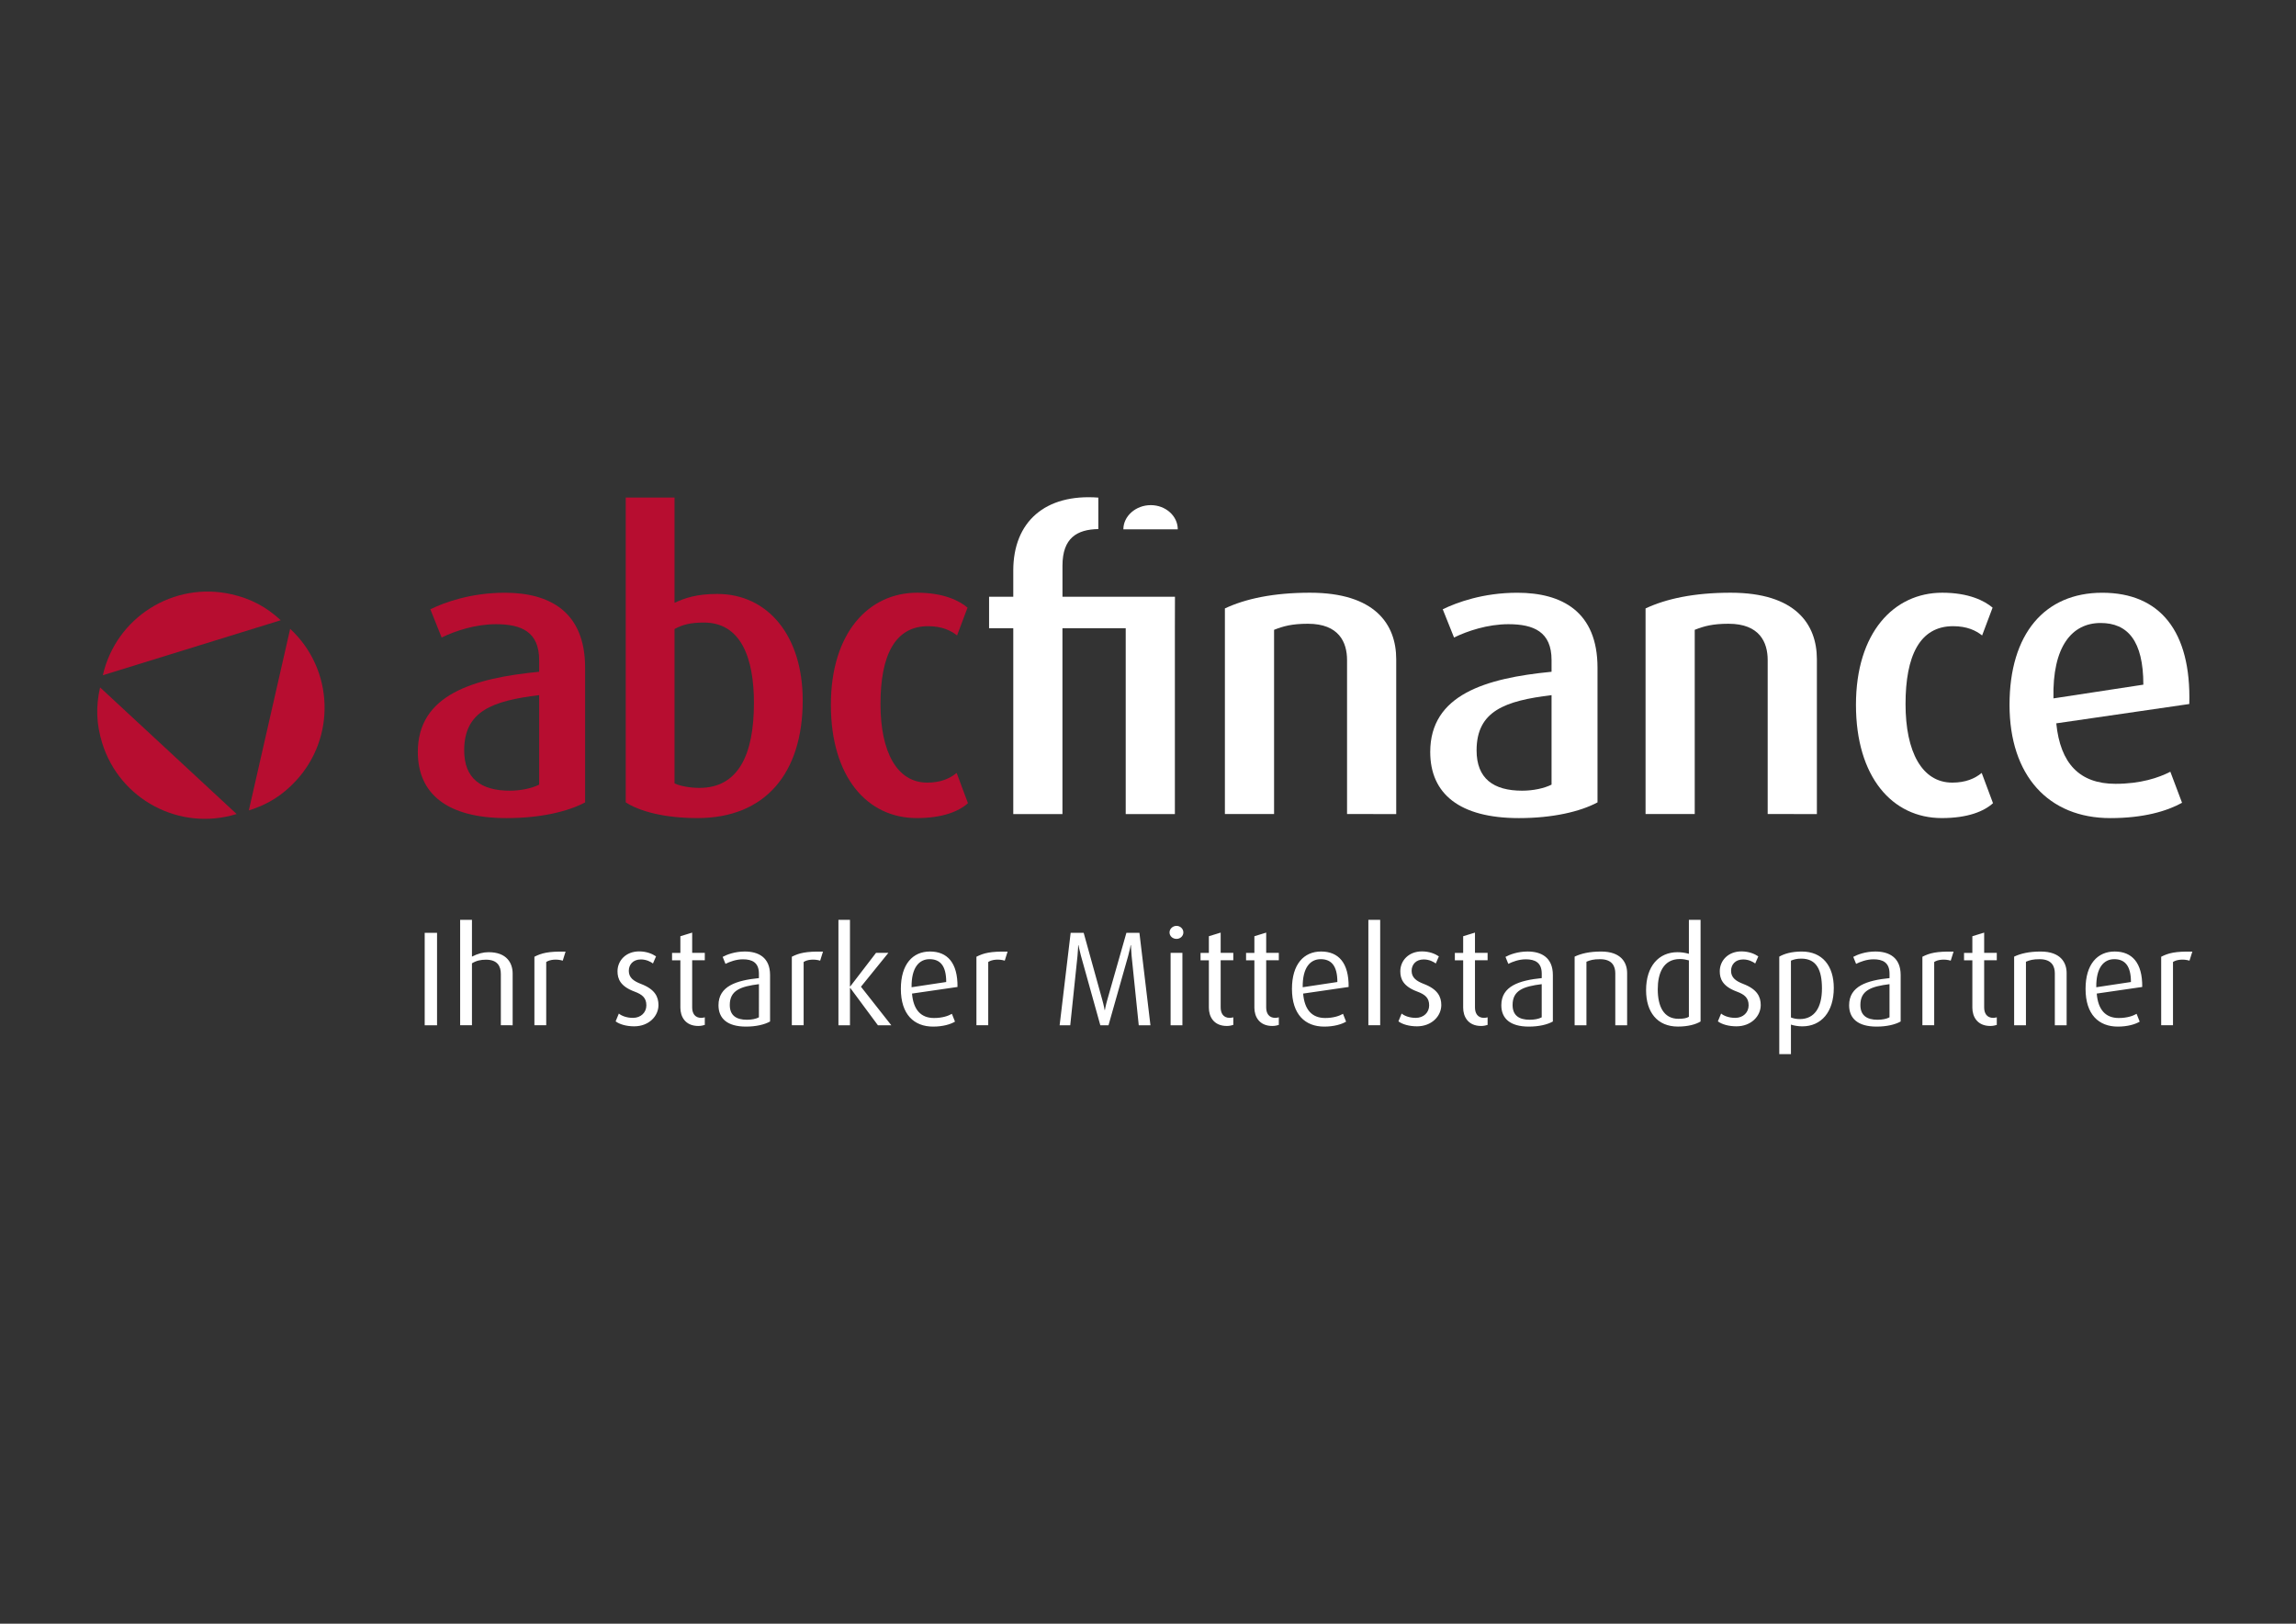
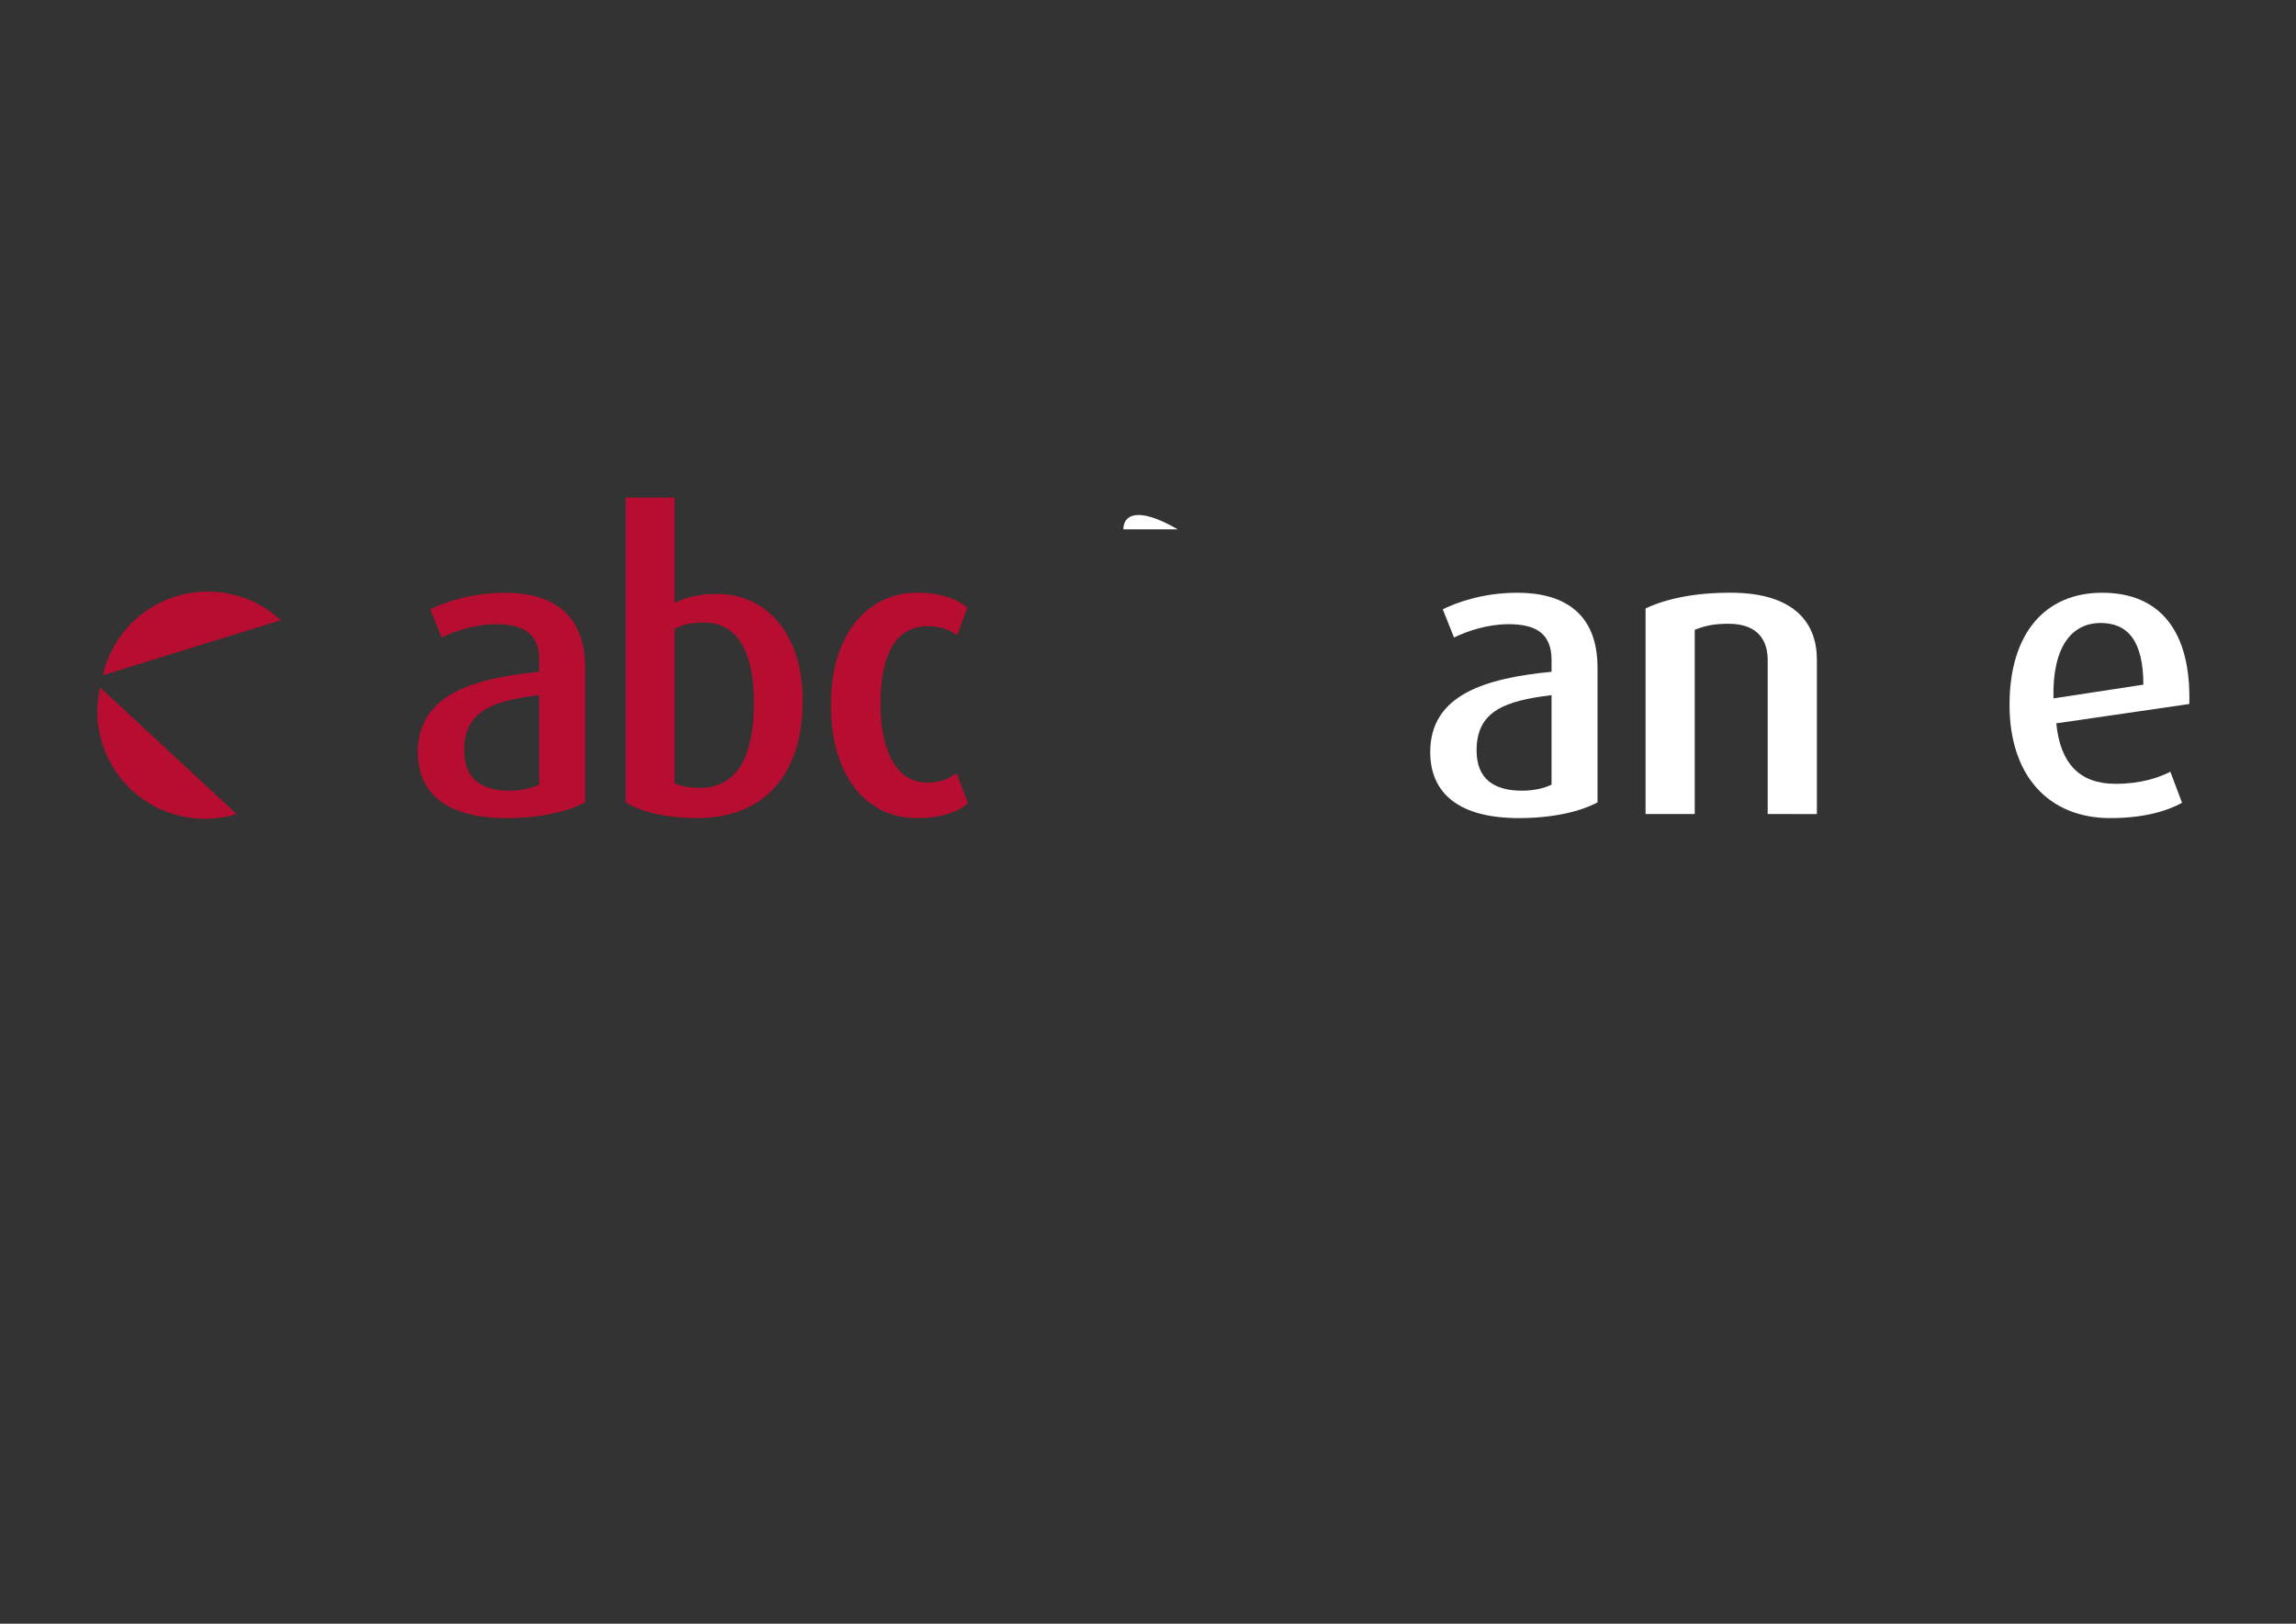
<svg xmlns="http://www.w3.org/2000/svg" viewBox="0 0 841.89 595.28" data-guides="{&quot;vertical&quot;:[],&quot;horizontal&quot;:[]}">
  <rect x="0" y="0" width="841.89" height="595.28" fill="#333333" stroke="none" />
  <defs />
-   <path fill="#ffffff" stroke="none" fill-opacity="1" stroke-width="1" stroke-opacity="1" color="rgb(51, 51, 51)" class="st0" id="tSvga399910f47" title="Path 15" d="M803.876 348.888C797.576 348.738 795.056 349.428 792.456 350.758C792.456 359.128 792.456 367.498 792.456 375.868C793.899 375.868 795.342 375.868 796.786 375.868C796.786 368.138 796.786 360.408 796.786 352.678C798.216 351.738 800.676 351.548 802.836 352.188C803.182 351.088 803.529 349.988 803.876 348.888ZM781.366 360.018C777.13 360.658 772.893 361.298 768.656 361.938C768.556 354.748 771.416 351.648 775.256 351.648C779.096 351.648 781.366 354.008 781.366 360.018ZM785.506 361.838C785.606 352.978 781.766 348.838 775.416 348.838C769.066 348.838 764.726 353.518 764.726 362.528C764.726 371.978 769.596 376.368 776.546 376.368C780.136 376.368 782.946 375.527 784.576 374.548C784.199 373.594 783.823 372.641 783.446 371.688C782.066 372.478 779.906 373.217 776.896 373.217C772.116 373.217 769.316 370.258 768.826 364.258C774.389 363.454 779.953 362.651 785.506 361.838ZM757.787 375.877C757.787 369.494 757.787 363.111 757.787 356.728C757.787 352.938 755.616 348.848 748.237 348.848C744.007 348.848 740.897 349.588 738.537 350.718C738.537 359.104 738.537 367.491 738.537 375.877C739.98 375.877 741.423 375.877 742.867 375.877C742.867 368.114 742.867 360.351 742.867 352.588C744.247 351.998 745.427 351.658 747.887 351.658C752.417 351.658 753.457 354.368 753.457 356.828C753.457 363.178 753.457 369.528 753.457 375.877C754.9 375.877 756.343 375.877 757.787 375.877ZM732.177 375.728C732.177 374.808 732.177 373.887 732.177 372.967C731.737 373.067 731.347 373.168 730.897 373.168C728.487 373.168 727.547 371.448 727.547 369.328C727.547 363.568 727.547 357.808 727.547 352.048C729.09 352.048 730.634 352.048 732.177 352.048C732.177 351.145 732.177 350.241 732.177 349.338C730.634 349.338 729.09 349.338 727.547 349.338C727.547 346.861 727.547 344.385 727.547 341.908C726.104 342.351 724.66 342.795 723.217 343.238C723.217 345.275 723.217 347.311 723.217 349.348C722.201 349.348 721.184 349.348 720.167 349.348C720.167 350.251 720.167 351.155 720.167 352.058C721.184 352.058 722.201 352.058 723.217 352.058C723.217 357.851 723.217 363.644 723.217 369.438C723.217 372.688 724.987 376.137 729.817 376.137C730.897 376.137 731.687 375.887 732.177 375.748M716.327 348.888C710.017 348.738 707.507 349.428 704.897 350.758C704.897 359.128 704.897 367.498 704.897 375.868C706.341 375.868 707.784 375.868 709.227 375.868C709.227 368.138 709.227 360.408 709.227 352.678C710.657 351.738 713.117 351.548 715.287 352.188C715.634 351.088 715.981 349.988 716.327 348.888ZM692.838 372.967C691.758 373.558 690.128 373.858 688.458 373.858C684.518 373.858 682.158 372.277 682.158 368.438C682.158 363.068 686.148 361.648 692.838 360.808C692.838 364.861 692.838 368.914 692.838 372.967ZM696.928 374.498C696.928 368.818 696.928 363.138 696.928 357.458C696.928 350.958 692.598 348.838 687.668 348.838C684.028 348.838 681.068 349.968 679.548 350.808C679.894 351.661 680.241 352.515 680.588 353.368C682.068 352.628 684.428 351.698 686.988 351.698C690.388 351.698 692.848 352.878 692.848 356.968C692.848 357.508 692.848 358.048 692.848 358.588C684.628 359.428 678.028 361.498 678.028 368.538C678.028 373.368 681.228 376.368 688.118 376.368C691.808 376.368 694.918 375.627 696.928 374.498ZM668.068 362.378C668.068 369.418 665.308 373.608 659.948 373.608C658.618 373.608 657.538 373.358 656.698 373.017C656.698 366.074 656.698 359.131 656.698 352.188C657.738 351.748 658.868 351.448 660.488 351.448C666.108 351.448 668.068 355.628 668.068 362.378ZM672.408 362.188C672.408 354.068 668.178 348.848 660.688 348.848C656.898 348.848 654.188 349.688 652.418 350.718C652.418 362.634 652.418 374.551 652.418 386.467C653.845 386.467 655.272 386.467 656.698 386.467C656.698 382.857 656.698 379.247 656.698 375.637C657.688 375.978 659.308 376.277 660.838 376.277C667.828 376.277 672.408 371.008 672.408 362.188ZM645.619 368.488C645.619 365.438 644.338 362.678 639.169 360.708C636.609 359.718 634.739 358.488 634.739 355.928C634.739 353.668 636.269 351.748 639.169 351.748C641.239 351.748 642.808 352.638 643.598 353.228C643.975 352.358 644.352 351.488 644.729 350.618C643.348 349.678 641.229 348.798 638.529 348.798C633.699 348.798 630.599 352.148 630.599 356.088C630.599 358.848 631.629 361.598 636.799 363.518C639.709 364.598 641.179 365.838 641.179 368.588C641.179 371.148 639.209 373.168 636.259 373.168C633.899 373.168 632.029 372.377 631.089 371.588C630.695 372.541 630.302 373.494 629.909 374.447C631.339 375.527 633.849 376.267 636.699 376.267C642.119 376.267 645.609 372.527 645.619 368.488ZM619.279 372.767C618.439 373.308 617.209 373.507 615.439 373.507C610.019 373.507 607.859 368.928 607.859 362.678C607.859 356.918 609.829 351.598 615.979 351.598C617.109 351.598 618.199 351.798 619.279 352.088C619.279 358.981 619.279 365.874 619.279 372.767ZM623.559 374.498C623.559 362.071 623.559 349.645 623.559 337.218C622.132 337.218 620.706 337.218 619.279 337.218C619.279 341.371 619.279 345.525 619.279 349.678C617.849 349.288 616.569 349.088 615.099 349.088C608.249 349.088 603.579 354.208 603.579 363.018C603.579 371.048 607.669 376.358 615.249 376.358C618.939 376.358 621.799 375.567 623.559 374.498ZM596.629 375.877C596.629 369.494 596.629 363.111 596.629 356.728C596.629 352.938 594.459 348.848 587.08 348.848C582.84 348.848 579.74 349.588 577.38 350.718C577.38 359.104 577.38 367.491 577.38 375.877C578.823 375.877 580.266 375.877 581.71 375.877C581.71 368.114 581.71 360.351 581.71 352.588C583.09 351.998 584.27 351.658 586.73 351.658C591.26 351.658 592.289 354.368 592.289 356.828C592.289 363.178 592.289 369.528 592.289 375.877C593.733 375.877 595.176 375.877 596.629 375.877ZM565.31 372.967C564.23 373.558 562.6 373.858 560.93 373.858C556.99 373.858 554.63 372.277 554.63 368.438C554.63 363.068 558.62 361.648 565.31 360.808C565.31 364.861 565.31 368.914 565.31 372.967ZM569.4 374.498C569.4 368.818 569.4 363.138 569.4 357.458C569.4 350.958 565.07 348.838 560.15 348.838C556.51 348.838 553.55 349.968 552.03 350.808C552.374 351.661 552.717 352.515 553.06 353.368C554.54 352.628 556.9 351.698 559.46 351.698C562.86 351.698 565.32 352.878 565.32 356.968C565.32 357.508 565.32 358.048 565.32 358.588C557.1 359.428 550.5 361.498 550.5 368.538C550.5 373.368 553.7 376.368 560.6 376.368C564.29 376.368 567.4 375.627 569.4 374.498ZM545.47 375.728C545.47 374.808 545.47 373.887 545.47 372.967C545.03 373.067 544.63 373.168 544.19 373.168C541.78 373.168 540.84 371.448 540.84 369.328C540.84 363.568 540.84 357.808 540.84 352.048C542.384 352.048 543.927 352.048 545.47 352.048C545.47 351.145 545.47 350.241 545.47 349.338C543.927 349.338 542.384 349.338 540.84 349.338C540.84 346.861 540.84 344.385 540.84 341.908C539.397 342.351 537.954 342.795 536.51 343.238C536.51 345.275 536.51 347.311 536.51 349.348C535.494 349.348 534.477 349.348 533.461 349.348C533.461 350.251 533.461 351.155 533.461 352.058C534.477 352.058 535.494 352.058 536.51 352.058C536.51 357.851 536.51 363.644 536.51 369.438C536.51 372.688 538.28 376.137 543.11 376.137C544.19 376.137 544.98 375.887 545.47 375.748M528.491 368.488C528.491 365.438 527.211 362.678 522.041 360.708C519.481 359.718 517.611 358.488 517.611 355.928C517.611 353.668 519.141 351.748 522.041 351.748C524.111 351.748 525.681 352.638 526.471 353.228C526.847 352.358 527.224 351.488 527.601 350.618C526.221 349.678 524.101 348.798 521.391 348.798C516.561 348.798 513.461 352.148 513.461 356.088C513.461 358.848 514.491 361.598 519.661 363.518C522.561 364.598 524.041 365.838 524.041 368.588C524.041 371.148 522.071 373.168 519.121 373.168C516.761 373.168 514.881 372.377 513.951 371.588C513.558 372.541 513.164 373.494 512.771 374.447C514.201 375.527 516.711 376.267 519.561 376.267C524.981 376.267 528.471 372.527 528.491 368.488ZM506.081 337.218C504.638 337.218 503.194 337.218 501.751 337.218C501.751 350.101 501.751 362.984 501.751 375.868C503.194 375.868 504.638 375.868 506.081 375.868C506.081 362.984 506.081 350.101 506.081 337.218ZM490.381 360.018C486.145 360.658 481.908 361.298 477.671 361.938C477.572 354.748 480.431 351.648 484.271 351.648C488.111 351.648 490.381 354.008 490.381 360.018ZM494.511 361.838C494.611 352.978 490.771 348.838 484.421 348.838C478.072 348.838 473.732 353.518 473.732 362.528C473.732 371.978 478.611 376.368 485.551 376.368C489.141 376.368 491.951 375.527 493.581 374.548C493.204 373.594 492.828 372.641 492.451 371.688C491.071 372.478 488.901 373.217 485.901 373.217C481.131 373.217 478.322 370.258 477.832 364.258C483.395 363.454 488.958 362.651 494.511 361.838ZM468.912 375.728C468.912 374.808 468.912 373.887 468.912 372.967C468.472 373.067 468.072 373.168 467.632 373.168C465.222 373.168 464.282 371.448 464.282 369.328C464.282 363.568 464.282 357.808 464.282 352.048C465.825 352.048 467.368 352.048 468.912 352.048C468.912 351.145 468.912 350.241 468.912 349.338C467.368 349.338 465.825 349.338 464.282 349.338C464.282 346.861 464.282 344.385 464.282 341.908C462.838 342.351 461.395 342.795 459.952 343.238C459.952 345.275 459.952 347.311 459.952 349.348C458.935 349.348 457.918 349.348 456.902 349.348C456.902 350.251 456.902 351.155 456.902 352.058C457.918 352.058 458.935 352.058 459.952 352.058C459.952 357.851 459.952 363.644 459.952 369.438C459.952 372.688 461.722 376.137 466.552 376.137C467.632 376.137 468.422 375.887 468.912 375.748M452.222 375.728C452.222 374.808 452.222 373.887 452.222 372.967C451.782 373.067 451.392 373.168 450.942 373.168C448.532 373.168 447.592 371.448 447.592 369.328C447.592 363.568 447.592 357.808 447.592 352.048C449.135 352.048 450.679 352.048 452.222 352.048C452.222 351.145 452.222 350.241 452.222 349.338C450.679 349.338 449.135 349.338 447.592 349.338C447.592 346.861 447.592 344.385 447.592 341.908C446.149 342.351 444.705 342.795 443.262 343.238C443.262 345.275 443.262 347.311 443.262 349.348C442.245 349.348 441.229 349.348 440.212 349.348C440.212 350.251 440.212 351.155 440.212 352.058C441.229 352.058 442.245 352.058 443.262 352.058C443.262 357.851 443.262 363.644 443.262 369.438C443.262 372.688 445.032 376.137 449.862 376.137C450.942 376.137 451.732 375.887 452.222 375.748M433.562 349.338C432.119 349.338 430.676 349.338 429.232 349.338C429.232 358.185 429.232 367.031 429.232 375.877C430.676 375.877 432.119 375.877 433.562 375.877C433.562 367.031 433.562 358.185 433.562 349.338ZM433.912 341.848C433.912 340.518 432.782 339.438 431.402 339.438C430.022 339.438 428.842 340.518 428.842 341.848C428.842 343.178 429.972 344.208 431.402 344.208C432.832 344.208 433.912 343.128 433.912 341.848ZM421.842 375.877C420.496 364.584 419.149 353.291 417.803 341.998C416.209 341.998 414.616 341.998 413.023 341.998C410.693 350.171 408.363 358.344 406.033 366.518C405.393 368.738 405.143 370.308 405.143 370.308C405.109 370.308 405.076 370.308 405.043 370.308C405.043 370.308 404.793 368.738 404.153 366.468C401.889 358.311 399.626 350.155 397.363 341.998C395.77 341.998 394.176 341.998 392.583 341.998C391.236 353.291 389.89 364.584 388.543 375.877C389.84 375.877 391.136 375.877 392.433 375.877C392.483 375.387 395.093 350.468 395.093 350.468C395.293 348.448 395.343 346.528 395.343 346.528C395.376 346.528 395.41 346.528 395.443 346.528C395.443 346.528 395.833 348.448 396.373 350.468C396.373 350.468 403.313 375.387 403.463 375.877C404.463 375.877 405.463 375.877 406.463 375.877C406.663 375.288 413.653 350.518 413.653 350.518C414.243 348.398 414.593 346.528 414.593 346.528C414.626 346.528 414.659 346.528 414.693 346.528C414.693 346.528 414.743 348.398 414.943 350.518C414.943 350.518 417.503 375.438 417.553 375.877C418.979 375.877 420.406 375.877 421.832 375.877C421.836 375.877 421.839 375.877 421.842 375.877ZM369.453 348.888C363.154 348.738 360.644 349.428 358.034 350.758C358.034 359.128 358.034 367.498 358.034 375.868C359.477 375.868 360.92 375.868 362.363 375.868C362.363 368.138 362.363 360.408 362.363 352.678C363.793 351.738 366.253 351.548 368.423 352.188C368.77 351.088 369.117 349.988 369.453 348.888ZM346.954 360.018C342.721 360.658 338.487 361.298 334.254 361.938C334.154 354.748 337.014 351.648 340.854 351.648C344.694 351.648 346.964 354.008 346.954 360.018ZM351.094 361.838C351.194 352.978 347.354 348.838 341.004 348.838C334.654 348.838 330.324 353.518 330.324 362.528C330.324 371.978 335.204 376.368 342.144 376.368C345.734 376.368 348.544 375.527 350.174 374.548C349.797 373.594 349.42 372.641 349.044 371.688C347.664 372.478 345.504 373.217 342.494 373.217C337.714 373.217 334.914 370.258 334.414 364.258C339.977 363.454 345.541 362.651 351.094 361.838ZM326.824 375.877C323.114 371.168 319.404 366.458 315.694 361.748C319.044 357.611 322.394 353.474 325.744 349.338C324.234 349.338 322.724 349.338 321.214 349.338C318.064 353.441 314.914 357.545 311.764 361.648C311.731 361.648 311.698 361.648 311.664 361.648C311.664 353.508 311.664 345.368 311.664 337.228C310.255 337.228 308.844 337.228 307.435 337.228C307.435 350.111 307.435 362.994 307.435 375.877C308.844 375.877 310.255 375.877 311.664 375.877C311.664 371.314 311.664 366.751 311.664 362.188C311.698 362.188 311.731 362.188 311.764 362.188C315.144 366.751 318.524 371.314 321.904 375.877C323.544 375.877 325.184 375.877 326.824 375.877ZM301.765 348.888C295.465 348.738 292.955 349.428 290.345 350.758C290.345 359.128 290.345 367.498 290.345 375.868C291.788 375.868 293.231 375.868 294.675 375.868C294.675 368.138 294.675 360.408 294.675 352.678C296.105 351.738 298.565 351.548 300.735 352.188C301.078 351.088 301.421 349.988 301.765 348.888ZM278.275 372.967C277.195 373.558 275.565 373.858 273.895 373.858C269.955 373.858 267.595 372.277 267.595 368.438C267.595 363.068 271.585 361.648 278.285 360.808C278.285 364.861 278.285 368.914 278.275 372.967ZM282.365 374.498C282.365 368.818 282.365 363.138 282.365 357.458C282.365 350.958 278.035 348.838 273.105 348.838C269.465 348.838 266.505 349.968 264.985 350.808C265.329 351.661 265.672 352.515 266.015 353.368C267.495 352.628 269.855 351.698 272.415 351.698C275.815 351.698 278.275 352.878 278.275 356.968C278.275 357.508 278.275 358.048 278.275 358.588C270.055 359.428 263.455 361.498 263.455 368.538C263.455 373.368 266.655 376.368 273.545 376.368C277.235 376.368 280.335 375.627 282.365 374.498ZM258.435 375.728C258.435 374.808 258.435 373.887 258.435 372.967C257.995 373.067 257.595 373.168 257.155 373.168C254.745 373.168 253.805 371.448 253.805 369.328C253.805 363.568 253.805 357.808 253.805 352.048C255.349 352.048 256.892 352.048 258.435 352.048C258.435 351.145 258.435 350.241 258.435 349.338C256.892 349.338 255.349 349.338 253.805 349.338C253.805 346.861 253.805 344.385 253.805 341.908C252.362 342.351 250.919 342.795 249.476 343.238C249.476 345.275 249.476 347.311 249.476 349.348C248.459 349.348 247.442 349.348 246.426 349.348C246.426 350.251 246.426 351.155 246.426 352.058C247.442 352.058 248.459 352.058 249.476 352.058C249.476 357.851 249.476 363.644 249.476 369.438C249.476 372.688 251.245 376.137 256.075 376.137C257.155 376.137 257.945 375.887 258.435 375.748M241.446 368.488C241.446 365.438 240.166 362.678 234.996 360.708C232.436 359.718 230.566 358.488 230.566 355.928C230.566 353.668 232.096 351.748 234.996 351.748C237.066 351.748 238.636 352.638 239.426 353.228C239.802 352.358 240.179 351.488 240.556 350.618C239.176 349.678 237.056 348.798 234.356 348.798C229.526 348.798 226.426 352.148 226.426 356.088C226.426 358.848 227.456 361.598 232.626 363.518C235.526 364.598 237.006 365.838 237.006 368.588C237.006 371.148 235.036 373.168 232.086 373.168C229.726 373.168 227.846 372.377 226.916 371.588C226.523 372.541 226.129 373.494 225.736 374.447C227.166 375.527 229.676 376.267 232.526 376.267C237.946 376.267 241.436 372.527 241.446 368.488ZM207.376 348.888C201.076 348.738 198.566 349.428 195.957 350.758C195.957 359.128 195.957 367.498 195.957 375.868C197.4 375.868 198.843 375.868 200.286 375.868C200.286 368.138 200.286 360.408 200.286 352.678C201.716 351.738 204.176 351.548 206.346 352.188C206.69 351.088 207.033 349.988 207.376 348.888ZM187.977 375.877C187.977 369.558 187.977 363.238 187.977 356.918C187.977 353.178 185.907 349.088 179.167 349.088C177.197 349.088 175.277 349.578 173.057 350.708C173.057 346.211 173.057 341.715 173.057 337.218C171.614 337.218 170.17 337.218 168.727 337.218C168.727 350.101 168.727 362.984 168.727 375.868C170.17 375.868 171.614 375.868 173.057 375.868C173.057 368.301 173.057 360.734 173.057 353.168C174.677 352.178 176.257 351.838 178.227 351.838C182.457 351.838 183.647 354.298 183.647 357.058C183.647 363.328 183.647 369.598 183.647 375.868C185.09 375.868 186.533 375.868 187.977 375.877ZM160.257 341.998C158.747 341.998 157.237 341.998 155.727 341.998C155.727 353.291 155.727 364.584 155.727 375.877C157.237 375.877 158.747 375.877 160.257 375.877C160.257 364.584 160.257 353.291 160.257 341.998Z" />
  <path fill="rgb(183, 13, 48)" stroke="none" fill-opacity="1" stroke-width="1" stroke-opacity="1" color="rgb(51, 51, 51)" class="st1" id="tSvg163f7653050" title="Path 16" d="M197.696 287.659C195.036 288.989 191.047 289.879 186.907 289.879C176.417 289.879 170.207 285.449 170.207 275.099C170.207 260.62 180.697 256.92 197.696 254.85C197.696 265.786 197.696 276.723 197.696 287.659ZM214.546 294.169C214.546 277.713 214.546 261.256 214.546 244.8C214.546 224.26 201.536 217.31 185.137 217.31C172.577 217.31 162.967 220.86 157.797 223.37C159.177 226.82 160.557 230.27 161.937 233.72C166.817 231.35 174.207 228.84 181.887 228.84C191.197 228.84 197.696 231.65 197.696 241.99C197.696 243.42 197.696 244.85 197.696 246.28C173.457 248.64 153.207 254.7 153.207 275.689C153.207 291.059 163.997 299.929 185.727 299.929C198.137 299.929 208.196 297.559 214.546 294.169" />
  <path fill="rgb(183, 13, 48)" stroke="none" fill-opacity="1" stroke-width="1" stroke-opacity="1" color="rgb(51, 51, 51)" class="st1" id="tSvgca86b9208b" title="Path 17" d="M276.445 257.81C276.445 276.729 270.685 288.849 256.495 288.849C253.095 288.849 249.696 288.259 247.336 287.219C247.336 268.349 247.336 249.48 247.336 230.61C250.296 228.98 253.245 228.24 258.125 228.24C271.725 228.24 276.455 241.25 276.455 257.8M294.335 256.77C294.335 232.97 281.475 217.75 263.005 217.75C255.465 217.75 251.175 219.23 247.336 221C247.336 208.141 247.336 195.281 247.336 182.421C241.372 182.421 235.409 182.421 229.446 182.421C229.446 219.667 229.446 256.913 229.446 294.159C234.476 297.409 243.486 299.919 255.755 299.919C280.585 299.919 294.335 283.509 294.335 256.77Z" />
  <path fill="rgb(183, 13, 48)" stroke="none" fill-opacity="1" stroke-width="1" stroke-opacity="1" color="rgb(51, 51, 51)" class="st1" id="tSvg118b55ff77f" title="Path 18" d="M354.924 294.459C353.544 290.762 352.164 287.066 350.784 283.369C348.274 285.439 344.874 286.919 339.994 286.919C328.914 286.919 322.854 275.689 322.854 258.1C322.854 240.51 328.024 229.57 340.294 229.57C345.464 229.57 348.714 231.2 350.934 232.97C352.214 229.57 353.494 226.17 354.774 222.77C351.814 220.26 346.054 217.3 336.294 217.3C318.554 217.3 304.665 231.93 304.665 258.39C304.665 284.849 317.964 299.919 336.144 299.919C345.754 299.919 351.664 297.409 354.924 294.459Z" />
-   <path fill="#ffffff" stroke="none" fill-opacity="1" stroke-width="1" stroke-opacity="1" color="rgb(51, 51, 51)" class="st0" id="tSvg17c18e669c7" title="Path 19" d="M430.832 218.79C417.083 218.79 403.333 218.79 389.583 218.79C389.583 214.997 389.583 211.204 389.583 207.411C389.583 197.211 394.903 194.111 402.733 193.961C402.733 190.118 402.733 186.274 402.733 182.431C383.223 180.951 371.543 191.301 371.543 209.18C371.543 212.384 371.543 215.587 371.543 218.79C368.587 218.79 365.63 218.79 362.673 218.79C362.673 222.633 362.673 226.477 362.673 230.32C365.63 230.32 368.587 230.32 371.543 230.32C371.543 253.033 371.543 275.746 371.543 298.459C377.553 298.459 383.563 298.459 389.573 298.459C389.573 275.746 389.573 253.033 389.573 230.32C397.306 230.32 405.039 230.32 412.773 230.32C412.773 253.033 412.773 275.746 412.773 298.459C412.773 298.459 430.802 298.459 430.802 298.459C430.802 275.746 430.802 253.033 430.802 230.32C430.802 230.32 430.802 230.32 430.802 230.32C430.802 226.477 430.802 222.633 430.832 218.79Z" />
-   <path fill="#ffffff" stroke="none" fill-opacity="1" stroke-width="1" stroke-opacity="1" color="rgb(51, 51, 51)" class="st0" id="tSvg1282f989857" title="Path 20" d="M511.961 298.449C511.961 279.529 511.961 260.61 511.961 241.69C511.961 228.83 504.131 217.3 480.331 217.3C466.882 217.3 456.682 219.52 449.142 223.06C449.142 248.186 449.142 273.313 449.142 298.439C455.152 298.439 461.162 298.439 467.172 298.439C467.172 275.926 467.172 253.413 467.172 230.9C470.572 229.57 473.672 228.68 479.591 228.68C490.971 228.68 493.931 235.48 493.931 241.98C493.931 260.8 493.931 279.619 493.931 298.439C499.941 298.439 505.951 298.439 511.961 298.449Z" />
  <path fill="#ffffff" stroke="none" fill-opacity="1" stroke-width="1" stroke-opacity="1" color="rgb(51, 51, 51)" class="st0" id="tSvg9c856911c5" title="Path 21" d="M568.92 287.659C566.26 288.989 562.27 289.879 558.13 289.879C547.63 289.879 541.43 285.449 541.43 275.099C541.43 260.62 551.92 256.92 568.92 254.85C568.92 265.786 568.92 276.723 568.92 287.659ZM585.77 294.169C585.77 277.713 585.77 261.256 585.77 244.8C585.77 224.26 572.77 217.31 556.36 217.31C543.8 217.31 534.191 220.86 529.021 223.37C530.4 226.82 531.78 230.27 533.16 233.72C538.04 231.35 545.43 228.84 553.11 228.84C562.42 228.84 568.92 231.65 568.92 241.99C568.92 243.42 568.92 244.85 568.92 246.28C544.68 248.64 524.431 254.7 524.431 275.689C524.431 291.059 535.221 299.929 556.95 299.929C569.37 299.929 579.42 297.559 585.77 294.169Z" />
  <path fill="#ffffff" stroke="none" fill-opacity="1" stroke-width="1" stroke-opacity="1" color="rgb(51, 51, 51)" class="st0" id="tSvg2e2734b2da" title="Path 22" d="M666.208 298.449C666.208 279.529 666.208 260.61 666.208 241.69C666.208 228.83 658.378 217.3 634.579 217.3C621.129 217.3 610.929 219.52 603.389 223.06C603.389 248.186 603.389 273.313 603.389 298.439C609.399 298.439 615.409 298.439 621.419 298.439C621.419 275.926 621.419 253.413 621.419 230.9C624.819 229.57 627.919 228.68 633.829 228.68C645.208 228.68 648.168 235.48 648.168 241.98C648.168 260.8 648.168 279.619 648.168 298.439C654.178 298.439 660.188 298.439 666.208 298.449Z" />
-   <path fill="#ffffff" stroke="none" fill-opacity="1" stroke-width="1" stroke-opacity="1" color="rgb(51, 51, 51)" class="st0" id="tSvg98f95fdff" title="Path 23" d="M730.787 294.459C729.407 290.762 728.027 287.066 726.647 283.369C724.137 285.439 720.737 286.919 715.857 286.919C704.777 286.919 698.717 275.689 698.717 258.1C698.717 240.51 703.887 229.57 716.157 229.57C721.327 229.57 724.577 231.2 726.797 232.97C728.077 229.57 729.357 226.17 730.637 222.77C727.677 220.26 721.917 217.3 712.167 217.3C694.428 217.3 680.538 231.93 680.538 258.39C680.538 284.849 693.838 299.919 712.017 299.919C721.627 299.919 727.537 297.409 730.787 294.459Z" />
  <path fill="#ffffff" stroke="none" fill-opacity="1" stroke-width="1" stroke-opacity="1" color="rgb(51, 51, 51)" class="st0" id="tSvg1434421d6f3" title="Path 24" d="M785.916 251.01C774.929 252.686 763.943 254.363 752.957 256.04C752.517 236.97 759.756 228.4 770.246 228.4C780.146 228.4 785.916 234.9 785.916 251.01ZM802.766 258.1C803.506 231.35 791.976 217.31 770.846 217.31C749.717 217.31 736.847 232.39 736.847 258.4C736.847 284.409 751.187 299.929 773.796 299.929C785.916 299.929 794.486 297.419 800.106 294.309C798.676 290.516 797.246 286.722 795.816 282.929C791.526 285.149 784.876 287.359 775.716 287.359C762.566 287.359 755.466 279.969 753.987 265.189C770.243 262.823 786.499 260.456 802.766 258.1Z" />
-   <path fill="#ffffff" stroke="none" fill-opacity="1" stroke-width="1" stroke-opacity="1" color="rgb(51, 51, 51)" class="st0" id="tSvg180371cc120" title="Path 25" d="M431.862 194.061C431.862 189.181 427.432 185.191 421.962 185.191C416.493 185.191 411.913 189.181 411.913 194.061C418.562 194.061 425.212 194.061 431.862 194.061Z" />
+   <path fill="#ffffff" stroke="none" fill-opacity="1" stroke-width="1" stroke-opacity="1" color="rgb(51, 51, 51)" class="st0" id="tSvg180371cc120" title="Path 25" d="M431.862 194.061C416.493 185.191 411.913 189.181 411.913 194.061C418.562 194.061 425.212 194.061 431.862 194.061Z" />
  <path fill="rgb(183, 13, 48)" stroke="none" fill-opacity="1" stroke-width="1" stroke-opacity="1" color="rgb(51, 51, 51)" class="st1" id="tSvge6250e9a29" title="Path 26" d="M86.769 298.429C65.969 304.859 43.899 293.209 37.469 272.409C35.329 265.479 35.089 259.09 36.699 252.02C53.389 267.489 70.079 282.959 86.769 298.429Z" />
-   <path fill="rgb(183, 13, 48)" stroke="none" fill-opacity="1" stroke-width="1" stroke-opacity="1" color="rgb(51, 51, 51)" class="st1" id="tSvg8cbcd77229" title="Path 27" d="M106.398 230.54C122.368 245.34 123.308 270.279 108.508 286.249C103.578 291.569 98.168 294.969 91.238 297.109C96.292 274.919 101.345 252.73 106.398 230.54Z" />
  <path fill="rgb(183, 13, 48)" stroke="none" fill-opacity="1" stroke-width="1" stroke-opacity="1" color="rgb(51, 51, 51)" class="st1" id="tSvg16e2dc3e802" title="Path 28" d="M37.709 247.55C42.539 226.32 63.669 213.04 84.898 217.87C91.968 219.48 97.628 222.47 102.938 227.39C81.195 234.11 59.452 240.83 37.709 247.55Z" />
</svg>